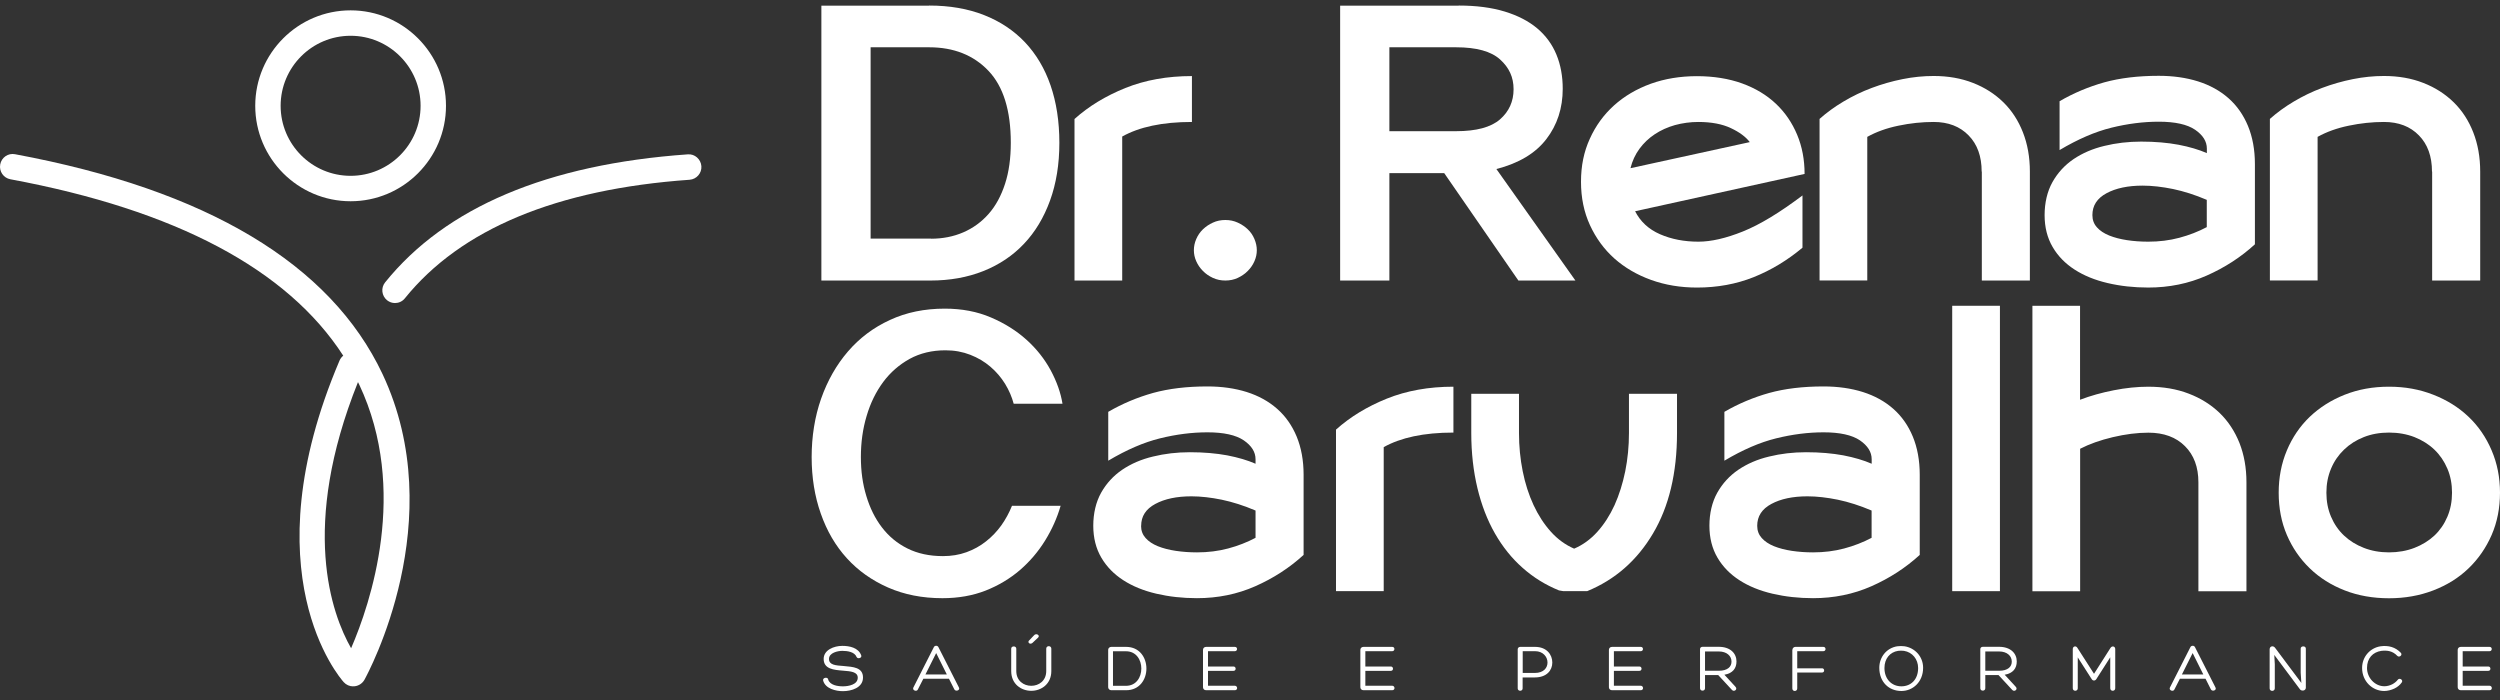
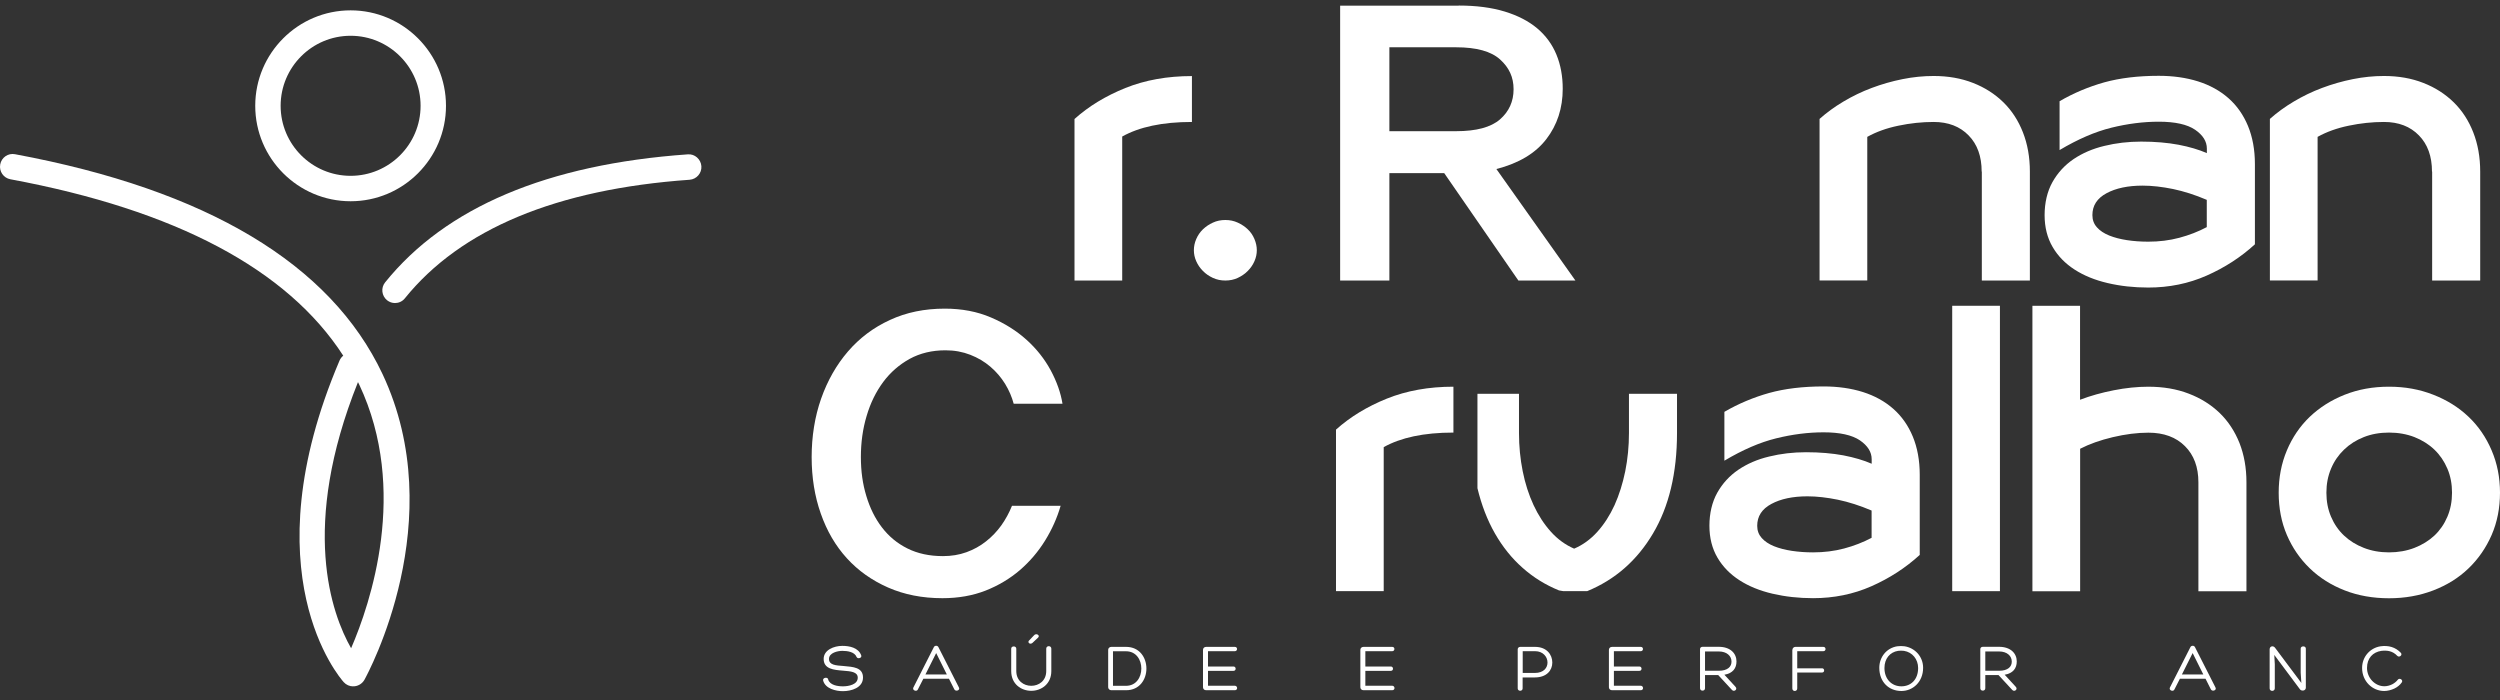
<svg xmlns="http://www.w3.org/2000/svg" width="200" height="56" viewBox="0 0 200 56" fill="none">
  <rect x="0" y="0" width="200" height="56" fill="#333333" stroke="none" />
  <g clip-path="url(#clip0_51_662)">
    <path d="M28.252 54.91C27.967 54.91 27.693 54.788 27.5 54.574C27.185 54.228 19.921 45.85 27.165 28.84C27.236 28.677 27.337 28.555 27.459 28.454C22.999 21.55 14.068 16.802 0.83 14.341C0.281 14.239 -0.085 13.711 0.017 13.152C0.119 12.602 0.647 12.226 1.206 12.338C16.558 15.195 26.443 21.113 30.599 29.918C36.096 41.59 29.441 53.862 29.156 54.381C28.994 54.666 28.709 54.859 28.384 54.899C28.343 54.899 28.303 54.899 28.272 54.899L28.252 54.91ZM28.638 30.569C23.995 42.149 26.525 49.104 28.089 51.859C29.623 48.311 32.722 39.211 28.74 30.772L28.638 30.569Z" fill="white" />
    <path d="M31.605 24.244C31.381 24.244 31.158 24.173 30.965 24.02C30.528 23.664 30.457 23.024 30.812 22.587C35.648 16.588 43.797 13.141 55.024 12.348C55.572 12.297 56.07 12.734 56.111 13.293C56.151 13.853 55.725 14.341 55.166 14.381C44.528 15.134 36.858 18.326 32.387 23.868C32.184 24.122 31.889 24.244 31.595 24.244H31.605Z" fill="white" />
    <path d="M28.049 16.1C23.842 16.1 20.419 12.673 20.419 8.464C20.419 4.255 23.842 0.828 28.049 0.828C32.255 0.828 35.679 4.255 35.679 8.464C35.679 12.673 32.255 16.1 28.049 16.1ZM28.049 2.862C24.96 2.862 22.451 5.373 22.451 8.464C22.451 11.555 24.96 14.066 28.049 14.066C31.137 14.066 33.647 11.555 33.647 8.464C33.647 5.373 31.137 2.862 28.049 2.862Z" fill="white" />
-     <path d="M74.333 0.444C75.964 0.444 77.425 0.695 78.718 1.203C80.011 1.711 81.1 2.436 82.001 3.384C82.894 4.332 83.578 5.477 84.045 6.831C84.512 8.186 84.749 9.716 84.749 11.43C84.749 13.143 84.498 14.681 84.004 16.042C83.51 17.404 82.813 18.562 81.919 19.503C81.026 20.451 79.943 21.176 78.671 21.684C77.398 22.192 75.984 22.443 74.434 22.443H65.71V0.451H74.326L74.333 0.444ZM74.481 19.097C75.415 19.097 76.275 18.928 77.06 18.589C77.845 18.25 78.522 17.756 79.09 17.112C79.659 16.469 80.092 15.663 80.403 14.708C80.715 13.753 80.864 12.656 80.864 11.423C80.864 8.836 80.268 6.919 79.077 5.666C77.886 4.413 76.302 3.783 74.333 3.783H69.649V19.09H74.481V19.097Z" fill="white" />
    <path d="M95.354 9.757C94.163 9.757 93.1 9.858 92.18 10.055C91.252 10.251 90.454 10.543 89.777 10.922V22.442H85.96V9.52C87.09 8.504 88.451 7.678 90.028 7.041C91.611 6.404 93.384 6.086 95.354 6.086V9.757Z" fill="white" />
    <path d="M100.545 20.017C100.545 20.316 100.484 20.607 100.355 20.898C100.227 21.189 100.051 21.447 99.821 21.677C99.591 21.907 99.327 22.09 99.022 22.232C98.718 22.375 98.386 22.442 98.027 22.442C97.668 22.442 97.344 22.375 97.032 22.232C96.728 22.09 96.457 21.907 96.234 21.677C96.004 21.447 95.828 21.189 95.699 20.898C95.57 20.607 95.51 20.316 95.51 20.017C95.51 19.72 95.57 19.422 95.699 19.123C95.828 18.826 96.004 18.568 96.234 18.345C96.464 18.128 96.728 17.945 97.032 17.81C97.337 17.667 97.668 17.6 98.027 17.6C98.386 17.6 98.711 17.667 99.022 17.81C99.327 17.952 99.597 18.128 99.821 18.345C100.051 18.561 100.227 18.819 100.355 19.123C100.484 19.428 100.545 19.72 100.545 20.017Z" fill="white" />
    <path d="M116.7 0.444C118.114 0.444 119.339 0.607 120.382 0.925C121.424 1.244 122.29 1.691 122.974 2.266C123.657 2.842 124.172 3.54 124.51 4.359C124.849 5.172 125.018 6.093 125.018 7.102C125.018 8.653 124.578 10.001 123.705 11.132C122.832 12.27 121.498 13.062 119.712 13.523L126.033 22.443H121.471L115.536 13.848H111.15V22.443H107.211V0.451H116.693L116.7 0.444ZM111.15 3.783V10.495H116.49C118.101 10.495 119.265 10.184 119.996 9.554C120.72 8.924 121.086 8.118 121.086 7.143C121.086 6.167 120.727 5.409 120.009 4.759C119.292 4.108 118.121 3.783 116.49 3.783H111.15Z" fill="white" />
-     <path d="M130.804 16.889C131.224 17.722 131.887 18.338 132.801 18.738C133.715 19.137 134.737 19.334 135.874 19.334C136.889 19.334 138.073 19.063 139.44 18.514C140.801 17.966 142.384 17.004 144.198 15.636V19.815C142.987 20.831 141.68 21.616 140.293 22.172C138.899 22.727 137.39 23.005 135.758 23.005C134.446 23.005 133.22 22.802 132.09 22.395C130.96 21.989 129.979 21.413 129.153 20.682C128.327 19.943 127.678 19.056 127.197 18.013C126.716 16.97 126.48 15.812 126.48 14.539C126.48 13.265 126.71 12.141 127.183 11.105C127.65 10.069 128.293 9.181 129.119 8.436C129.945 7.691 130.926 7.115 132.056 6.702C133.187 6.296 134.425 6.093 135.752 6.093C137.078 6.093 138.31 6.289 139.373 6.675C140.435 7.061 141.335 7.603 142.073 8.301C142.811 8.998 143.372 9.825 143.772 10.78C144.171 11.735 144.367 12.778 144.367 13.915L130.798 16.902L130.804 16.889ZM135.874 9.757C135.217 9.757 134.594 9.845 133.992 10.008C133.396 10.177 132.862 10.421 132.381 10.739C131.901 11.057 131.495 11.443 131.156 11.904C130.818 12.364 130.581 12.879 130.439 13.455L139.982 11.369C139.664 10.949 139.163 10.576 138.472 10.251C137.789 9.926 136.916 9.757 135.86 9.757H135.874Z" fill="white" />
    <path d="M158.533 13.726C158.533 12.513 158.188 11.545 157.49 10.834C156.793 10.116 155.859 9.757 154.689 9.757C153.755 9.757 152.814 9.858 151.873 10.055C150.926 10.251 150.1 10.549 149.382 10.949V22.436H145.565V9.513C146.12 9.019 146.756 8.551 147.474 8.125C148.191 7.698 148.943 7.332 149.741 7.034C150.533 6.736 151.359 6.499 152.205 6.33C153.051 6.16 153.876 6.079 154.695 6.079C155.846 6.079 156.895 6.262 157.842 6.634C158.783 7 159.595 7.522 160.272 8.185C160.949 8.849 161.47 9.655 161.835 10.59C162.201 11.524 162.39 12.568 162.39 13.726V22.442H158.546V13.726H158.533Z" fill="white" />
    <path d="M180.393 19.544C179.263 20.58 177.97 21.413 176.529 22.049C175.087 22.686 173.531 23.004 171.859 23.004C170.708 23.004 169.625 22.883 168.61 22.645C167.595 22.408 166.715 22.049 165.971 21.569C165.226 21.088 164.637 20.492 164.211 19.76C163.785 19.035 163.568 18.182 163.568 17.207C163.568 16.232 163.778 15.31 164.198 14.565C164.617 13.82 165.179 13.211 165.883 12.73C166.587 12.256 167.406 11.897 168.346 11.673C169.28 11.443 170.262 11.328 171.297 11.328C172.407 11.328 173.402 11.416 174.282 11.579C175.155 11.748 175.913 11.971 176.549 12.249V11.89C176.549 11.314 176.238 10.813 175.608 10.38C174.979 9.953 174.011 9.736 172.698 9.736C171.466 9.736 170.201 9.899 168.908 10.217C167.615 10.536 166.235 11.132 164.766 12.005V8.097C165.896 7.44 167.094 6.939 168.346 6.587C169.598 6.242 171.047 6.065 172.698 6.065C173.849 6.065 174.898 6.214 175.845 6.512C176.786 6.81 177.598 7.257 178.275 7.853C178.952 8.449 179.473 9.195 179.838 10.075C180.204 10.962 180.393 11.978 180.393 13.136V19.523V19.544ZM167.392 17.214C167.392 17.593 167.514 17.918 167.751 18.182C167.988 18.453 168.319 18.67 168.732 18.839C169.152 19.008 169.625 19.13 170.16 19.212C170.695 19.293 171.263 19.334 171.859 19.334C172.732 19.334 173.564 19.232 174.349 19.022C175.135 18.812 175.865 18.528 176.542 18.169V15.988C175.608 15.588 174.708 15.304 173.842 15.121C172.976 14.945 172.163 14.85 171.412 14.85C170.241 14.85 169.274 15.053 168.522 15.459C167.764 15.866 167.392 16.448 167.392 17.207V17.214Z" fill="white" />
    <path d="M194.559 13.726C194.559 12.513 194.213 11.545 193.516 10.834C192.819 10.116 191.885 9.757 190.714 9.757C189.78 9.757 188.84 9.858 187.899 10.055C186.951 10.251 186.126 10.549 185.408 10.949V22.436H181.591V9.513C182.146 9.019 182.782 8.551 183.5 8.125C184.217 7.698 184.968 7.332 185.767 7.034C186.559 6.736 187.385 6.499 188.231 6.33C189.077 6.16 189.902 6.079 190.721 6.079C191.872 6.079 192.921 6.262 193.868 6.634C194.809 7 195.621 7.522 196.298 8.185C196.975 8.849 197.496 9.655 197.861 10.59C198.227 11.524 198.416 12.568 198.416 13.726V22.442H194.572V13.726H194.559Z" fill="white" />
    <path d="M84.843 40.486C84.566 41.441 84.153 42.362 83.605 43.249C83.056 44.136 82.386 44.922 81.595 45.606C80.796 46.29 79.882 46.839 78.854 47.245C77.818 47.651 76.668 47.855 75.395 47.855C73.784 47.855 72.336 47.57 71.043 47.001C69.751 46.432 68.654 45.654 67.747 44.658C66.84 43.662 66.15 42.477 65.663 41.089C65.175 39.707 64.932 38.197 64.932 36.564C64.932 34.932 65.182 33.334 65.69 31.891C66.198 30.448 66.915 29.189 67.835 28.119C68.756 27.048 69.879 26.202 71.192 25.599C72.505 24.989 73.967 24.691 75.578 24.691C76.952 24.691 78.183 24.928 79.273 25.396C80.37 25.863 81.317 26.459 82.123 27.184C82.928 27.909 83.571 28.728 84.058 29.629C84.545 30.536 84.857 31.424 84.999 32.297H81.094C80.952 31.762 80.728 31.234 80.41 30.712C80.092 30.198 79.7 29.737 79.233 29.338C78.766 28.938 78.231 28.62 77.622 28.383C77.013 28.146 76.356 28.024 75.639 28.024C74.563 28.024 73.608 28.254 72.776 28.708C71.944 29.168 71.233 29.785 70.658 30.557C70.082 31.336 69.636 32.236 69.331 33.273C69.02 34.309 68.871 35.399 68.871 36.557C68.871 37.716 69.013 38.711 69.304 39.673C69.595 40.642 70.008 41.481 70.556 42.193C71.104 42.91 71.781 43.473 72.6 43.879C73.412 44.285 74.36 44.489 75.436 44.489C76.112 44.489 76.735 44.387 77.317 44.177C77.892 43.967 78.414 43.683 78.881 43.31C79.348 42.944 79.754 42.518 80.106 42.03C80.451 41.542 80.735 41.021 80.958 40.465H84.864L84.843 40.486Z" fill="white" />
-     <path d="M104.288 44.393C103.157 45.429 101.865 46.262 100.423 46.899C98.981 47.536 97.425 47.854 95.753 47.854C94.603 47.854 93.52 47.732 92.504 47.495C91.489 47.258 90.609 46.899 89.865 46.418C89.121 45.937 88.532 45.341 88.105 44.61C87.679 43.885 87.462 43.032 87.462 42.056C87.462 41.081 87.672 40.16 88.092 39.415C88.511 38.67 89.073 38.06 89.777 37.58C90.481 37.105 91.3 36.746 92.241 36.523C93.175 36.293 94.156 36.178 95.191 36.178C96.301 36.178 97.296 36.266 98.176 36.428C99.049 36.597 99.807 36.821 100.443 37.099V36.74C100.443 36.164 100.132 35.663 99.503 35.229C98.873 34.803 97.905 34.586 96.592 34.586C95.361 34.586 94.095 34.748 92.802 35.067C91.51 35.385 90.129 35.981 88.66 36.855V32.947C89.791 32.29 90.989 31.789 92.241 31.437C93.493 31.091 94.941 30.915 96.592 30.915C97.743 30.915 98.792 31.064 99.74 31.362C100.68 31.66 101.492 32.107 102.169 32.703C102.846 33.299 103.367 34.044 103.733 34.925C104.098 35.812 104.288 36.828 104.288 37.986V44.373V44.393ZM91.286 42.07C91.286 42.449 91.408 42.774 91.645 43.038C91.882 43.309 92.213 43.526 92.626 43.696C93.046 43.865 93.52 43.987 94.061 44.068C94.596 44.149 95.164 44.19 95.76 44.19C96.633 44.19 97.465 44.088 98.251 43.878C99.036 43.668 99.766 43.384 100.443 43.025V40.844C99.509 40.444 98.609 40.16 97.743 39.977C96.877 39.801 96.071 39.706 95.313 39.706C94.142 39.706 93.175 39.909 92.423 40.316C91.665 40.722 91.293 41.305 91.293 42.063L91.286 42.07Z" fill="white" />
    <path d="M116.274 34.606C115.082 34.606 114.02 34.708 113.099 34.904C112.172 35.101 111.374 35.392 110.697 35.771V47.292H106.88V34.369C108.01 33.353 109.37 32.527 110.947 31.89C112.531 31.254 114.304 30.936 116.274 30.936V34.606Z" fill="white" />
-     <path d="M124.713 47.231C123.637 46.791 122.669 46.195 121.803 45.423C120.937 44.658 120.206 43.743 119.597 42.68C118.988 41.617 118.521 40.404 118.196 39.057C117.871 37.702 117.702 36.232 117.702 34.641V31.505H121.519V34.641C121.519 35.697 121.62 36.713 121.817 37.702C122.013 38.684 122.304 39.585 122.683 40.404C123.062 41.217 123.522 41.928 124.07 42.538C124.619 43.148 125.241 43.594 125.931 43.892C126.629 43.594 127.251 43.141 127.793 42.538C128.341 41.928 128.794 41.217 129.167 40.404C129.532 39.592 129.816 38.691 130.019 37.702C130.216 36.72 130.317 35.697 130.317 34.641V31.505H134.161V34.641C134.161 37.844 133.518 40.526 132.239 42.68C130.96 44.841 129.2 46.378 126.974 47.292H125.065L124.706 47.231H124.713Z" fill="white" />
+     <path d="M124.713 47.231C123.637 46.791 122.669 46.195 121.803 45.423C120.937 44.658 120.206 43.743 119.597 42.68C118.988 41.617 118.521 40.404 118.196 39.057V31.505H121.519V34.641C121.519 35.697 121.62 36.713 121.817 37.702C122.013 38.684 122.304 39.585 122.683 40.404C123.062 41.217 123.522 41.928 124.07 42.538C124.619 43.148 125.241 43.594 125.931 43.892C126.629 43.594 127.251 43.141 127.793 42.538C128.341 41.928 128.794 41.217 129.167 40.404C129.532 39.592 129.816 38.691 130.019 37.702C130.216 36.72 130.317 35.697 130.317 34.641V31.505H134.161V34.641C134.161 37.844 133.518 40.526 132.239 42.68C130.96 44.841 129.2 46.378 126.974 47.292H125.065L124.706 47.231H124.713Z" fill="white" />
    <path d="M153.579 44.393C152.448 45.429 151.156 46.262 149.714 46.899C148.272 47.536 146.716 47.854 145.044 47.854C143.894 47.854 142.811 47.732 141.796 47.495C140.78 47.258 139.901 46.899 139.156 46.418C138.412 45.937 137.823 45.341 137.396 44.61C136.97 43.885 136.753 43.032 136.753 42.056C136.753 41.081 136.963 40.16 137.383 39.415C137.802 38.67 138.364 38.06 139.068 37.58C139.772 37.105 140.591 36.746 141.532 36.523C142.466 36.293 143.447 36.178 144.482 36.178C145.592 36.178 146.587 36.266 147.467 36.428C148.34 36.597 149.098 36.821 149.734 37.099V36.74C149.734 36.164 149.423 35.663 148.794 35.229C148.164 34.803 147.196 34.586 145.883 34.586C144.652 34.586 143.386 34.748 142.093 35.067C140.801 35.385 139.42 35.981 137.951 36.855V32.947C139.082 32.29 140.28 31.789 141.532 31.437C142.784 31.091 144.232 30.915 145.883 30.915C147.034 30.915 148.083 31.064 149.03 31.362C149.971 31.66 150.783 32.107 151.46 32.703C152.137 33.299 152.658 34.044 153.024 34.925C153.389 35.812 153.579 36.828 153.579 37.986V44.373V44.393ZM140.577 42.07C140.577 42.449 140.699 42.774 140.936 43.038C141.173 43.309 141.505 43.526 141.917 43.696C142.337 43.865 142.811 43.987 143.345 44.068C143.88 44.149 144.449 44.19 145.044 44.19C145.917 44.19 146.75 44.088 147.535 43.878C148.32 43.668 149.051 43.384 149.728 43.025V40.844C148.794 40.444 147.893 40.16 147.027 39.977C146.161 39.801 145.349 39.706 144.597 39.706C143.427 39.706 142.459 39.909 141.708 40.316C140.95 40.722 140.577 41.305 140.577 42.063V42.07Z" fill="white" />
    <path d="M156.177 24.462H159.994V47.293H156.177V24.462Z" fill="white" />
    <path d="M162.587 24.462H166.404V31.98C167.236 31.662 168.136 31.411 169.104 31.221C170.065 31.032 170.986 30.937 171.866 30.937C173.057 30.937 174.14 31.12 175.101 31.492C176.062 31.858 176.887 32.379 177.578 33.043C178.261 33.707 178.789 34.513 179.161 35.447C179.527 36.382 179.716 37.425 179.716 38.583V47.3H175.872V38.583C175.872 37.371 175.513 36.403 174.796 35.691C174.079 34.973 173.104 34.614 171.872 34.614C170.979 34.614 170.031 34.736 169.023 34.973C168.021 35.211 167.148 35.522 166.411 35.901V47.3H162.593V24.469L162.587 24.462Z" fill="white" />
    <path d="M182.295 39.415C182.295 38.203 182.511 37.072 182.951 36.029C183.391 34.986 184 34.092 184.786 33.34C185.571 32.595 186.498 32.006 187.574 31.579C188.65 31.152 189.828 30.936 191.12 30.936C192.413 30.936 193.577 31.152 194.667 31.579C195.763 32.006 196.697 32.595 197.482 33.34C198.267 34.085 198.883 34.979 199.33 36.029C199.777 37.072 200 38.203 200 39.415C200 40.628 199.777 41.779 199.33 42.802C198.883 43.824 198.267 44.718 197.482 45.47C196.697 46.229 195.756 46.811 194.667 47.231C193.57 47.651 192.393 47.861 191.12 47.861C189.848 47.861 188.643 47.651 187.574 47.231C186.498 46.811 185.571 46.229 184.786 45.47C184 44.712 183.391 43.824 182.951 42.802C182.511 41.779 182.295 40.648 182.295 39.415ZM186.112 39.415C186.112 40.113 186.234 40.756 186.484 41.339C186.735 41.928 187.08 42.429 187.527 42.849C187.973 43.269 188.501 43.594 189.11 43.831C189.719 44.068 190.389 44.19 191.12 44.19C191.851 44.19 192.535 44.068 193.151 43.831C193.767 43.594 194.301 43.262 194.748 42.849C195.195 42.429 195.54 41.928 195.79 41.339C196.041 40.749 196.162 40.113 196.162 39.415C196.162 38.718 196.041 38.074 195.79 37.492C195.54 36.903 195.195 36.395 194.748 35.968C194.301 35.541 193.767 35.209 193.151 34.965C192.535 34.728 191.858 34.606 191.12 34.606C190.383 34.606 189.713 34.728 189.11 34.965C188.501 35.203 187.98 35.534 187.527 35.968C187.08 36.395 186.728 36.903 186.484 37.492C186.234 38.081 186.112 38.718 186.112 39.415Z" fill="white" />
    <path d="M66.252 54.359C66.394 54.812 66.996 54.907 67.436 54.907C67.896 54.907 68.62 54.765 68.62 54.217C68.62 53.742 68.052 53.702 67.45 53.654C66.698 53.593 65.893 53.526 65.893 52.713C65.893 51.995 66.719 51.67 67.382 51.67C67.95 51.67 68.668 51.805 68.898 52.428C68.979 52.645 68.607 52.747 68.526 52.557C68.363 52.144 67.781 52.069 67.389 52.069C67.023 52.069 66.319 52.218 66.319 52.713C66.319 53.207 66.861 53.234 67.497 53.282C68.241 53.35 69.04 53.383 69.04 54.203C69.04 55.023 68.106 55.293 67.436 55.293C66.881 55.293 66.028 55.104 65.852 54.447C65.785 54.21 66.211 54.129 66.258 54.352L66.252 54.359Z" fill="white" />
    <path d="M73.866 54.303L73.426 55.164C73.331 55.367 72.965 55.225 73.067 55.008L74.712 51.764C74.745 51.696 74.82 51.662 74.894 51.662C74.969 51.662 75.03 51.696 75.07 51.764L76.708 54.988C76.85 55.225 76.444 55.36 76.343 55.143L75.916 54.297H73.866V54.303ZM74.894 52.245L74.035 53.958H75.747L74.894 52.245Z" fill="white" />
    <path d="M83.699 51.892C83.699 51.628 84.106 51.628 84.106 51.892V53.687C84.106 54.73 83.293 55.265 82.501 55.265C81.71 55.265 80.897 54.737 80.897 53.687V51.892C80.897 51.655 81.303 51.655 81.303 51.892V53.681C81.303 55.259 83.699 55.259 83.699 53.681V51.892ZM82.305 51.263C82.197 51.405 82.4 51.588 82.589 51.439L83.05 51.005C83.232 50.829 82.894 50.612 82.718 50.829L82.305 51.263Z" fill="white" />
    <path d="M88.904 55.218C88.769 55.218 88.654 55.109 88.654 54.981V51.98C88.654 51.852 88.769 51.75 88.904 51.75H90.088C91.171 51.75 91.713 52.617 91.713 53.484C91.713 54.351 91.171 55.218 90.088 55.218H88.904ZM89.039 54.865H90.082C90.9 54.865 91.307 54.175 91.307 53.484C91.307 52.793 90.9 52.102 90.082 52.102H89.039V54.865Z" fill="white" />
    <path d="M96.633 54.859H98.785C99.015 54.859 99.049 55.218 98.785 55.218H96.491C96.335 55.218 96.24 55.109 96.24 54.981V51.987C96.24 51.858 96.335 51.75 96.491 51.75H98.792C99.029 51.75 99.015 52.095 98.792 52.095H96.64V53.321H98.684C98.9 53.321 98.914 53.667 98.684 53.667H96.64V54.852L96.633 54.859Z" fill="white" />
    <path d="M109.221 54.859H111.374C111.604 54.859 111.638 55.218 111.374 55.218H109.079C108.924 55.218 108.829 55.109 108.829 54.981V51.987C108.829 51.858 108.924 51.75 109.079 51.75H111.38C111.617 51.75 111.604 52.095 111.38 52.095H109.228V53.321H111.272C111.489 53.321 111.502 53.667 111.272 53.667H109.228V54.852L109.221 54.859Z" fill="white" />
    <path d="M121.81 54.195V55.075C121.81 55.326 121.417 55.319 121.417 55.075V51.94C121.417 51.825 121.512 51.75 121.62 51.75H122.805C123.745 51.75 124.185 52.38 124.185 53.003C124.185 53.626 123.739 54.195 122.784 54.195H121.81ZM121.81 53.836H122.784C123.509 53.836 123.806 53.409 123.8 52.996C123.8 52.549 123.441 52.095 122.811 52.095H121.817V53.836H121.81Z" fill="white" />
    <path d="M129.106 54.859H131.258C131.488 54.859 131.522 55.218 131.258 55.218H128.964C128.808 55.218 128.713 55.109 128.713 54.981V51.987C128.713 51.858 128.808 51.75 128.964 51.75H131.265C131.502 51.75 131.488 52.095 131.265 52.095H129.112V53.321H131.156C131.373 53.321 131.386 53.667 131.156 53.667H129.112V54.852L129.106 54.859Z" fill="white" />
    <path d="M136.402 54.006V55.063C136.402 55.313 136.002 55.313 136.002 55.063V51.934C136.002 51.819 136.083 51.744 136.205 51.744H137.498C138.439 51.744 138.919 52.279 138.919 52.916C138.919 53.465 138.621 53.864 137.951 53.979L138.831 54.934C139.041 55.144 138.736 55.381 138.56 55.198L137.457 54.006H136.402ZM136.402 53.661H137.505C138.215 53.661 138.527 53.329 138.52 52.923C138.52 52.476 138.141 52.117 137.505 52.117H136.402V53.661Z" fill="white" />
    <path d="M143.393 51.987C143.393 51.858 143.501 51.75 143.63 51.75H145.87C146.1 51.75 146.1 52.095 145.87 52.095H143.779V53.464H145.768C145.978 53.464 145.992 53.802 145.768 53.802H143.779V55.075C143.779 55.346 143.386 55.346 143.386 55.075V51.98L143.393 51.987Z" fill="white" />
    <path d="M150.344 53.423C150.344 52.569 150.919 51.838 151.785 51.702C151.988 51.675 152.171 51.682 152.36 51.702C153.2 51.831 153.849 52.529 153.849 53.423C153.849 54.554 153.03 55.279 152.11 55.279C151.129 55.279 150.344 54.581 150.344 53.423ZM150.756 53.443C150.756 54.337 151.345 54.906 152.11 54.906C152.875 54.906 153.45 54.364 153.45 53.443C153.45 52.739 152.99 52.176 152.32 52.068C152.157 52.048 152.002 52.048 151.846 52.068C151.189 52.17 150.756 52.698 150.756 53.443Z" fill="white" />
    <path d="M158.824 54.006V55.063C158.824 55.313 158.424 55.313 158.424 55.063V51.934C158.424 51.819 158.506 51.744 158.627 51.744H159.92C160.861 51.744 161.341 52.279 161.341 52.916C161.341 53.465 161.044 53.864 160.374 53.979L161.253 54.934C161.463 55.144 161.159 55.381 160.983 55.198L159.88 54.006H158.824ZM158.824 53.661H159.927C160.638 53.661 160.949 53.329 160.942 52.923C160.942 52.476 160.563 52.117 159.927 52.117H158.824V53.661Z" fill="white" />
-     <path d="M168.84 51.832C168.969 51.635 169.219 51.703 169.219 51.927V55.062C169.219 55.327 168.82 55.327 168.82 55.062V52.584L167.71 54.324C167.622 54.48 167.419 54.48 167.331 54.324L166.221 52.59V55.062C166.221 55.327 165.822 55.327 165.822 55.062V51.927C165.822 51.69 166.086 51.635 166.194 51.832L167.521 53.904L168.84 51.832Z" fill="white" />
    <path d="M174.39 54.303L173.95 55.164C173.855 55.367 173.49 55.225 173.591 55.008L175.236 51.764C175.27 51.696 175.344 51.662 175.419 51.662C175.493 51.662 175.554 51.696 175.595 51.764L177.233 54.988C177.375 55.225 176.969 55.36 176.867 55.143L176.441 54.297H174.39V54.303ZM175.412 52.245L174.552 53.958H176.265L175.412 52.245Z" fill="white" />
    <path d="M184.055 51.886C184.055 51.655 184.467 51.649 184.467 51.886V55.015C184.467 55.286 184.088 55.313 183.98 55.123L181.943 52.394L181.984 53.145V55.069C181.984 55.333 181.571 55.34 181.571 55.069V51.947C181.571 51.676 181.875 51.628 182.011 51.831L184.109 54.636L184.055 53.816V51.886Z" fill="white" />
    <path d="M191.554 55.083C191.29 55.205 190.999 55.279 190.735 55.279C189.801 55.279 188.968 54.514 188.968 53.437C188.968 52.543 189.604 51.832 190.444 51.703C191.08 51.615 191.635 51.771 192.068 52.225C192.23 52.408 191.939 52.631 191.784 52.469C191.411 52.076 190.985 52.015 190.504 52.069C189.834 52.171 189.361 52.645 189.361 53.437C189.361 54.23 189.997 54.9 190.748 54.9C190.951 54.9 191.174 54.846 191.378 54.744C191.547 54.656 191.709 54.528 191.824 54.379C191.953 54.196 192.284 54.392 192.142 54.595C191.993 54.805 191.79 54.968 191.554 55.083Z" fill="white" />
-     <path d="M197.009 54.859H199.161C199.391 54.859 199.425 55.218 199.161 55.218H196.866C196.711 55.218 196.616 55.109 196.616 54.981V51.987C196.616 51.858 196.711 51.75 196.866 51.75H199.167C199.404 51.75 199.391 52.095 199.167 52.095H197.015V53.321H199.066C199.283 53.321 199.296 53.667 199.066 53.667H197.015V54.852L197.009 54.859Z" fill="white" />
  </g>
  <defs>
    <clipPath id="clip0_51_662">
      <rect width="200" height="54.849" fill="white" transform="translate(0 0.444)" />
    </clipPath>
  </defs>
</svg>